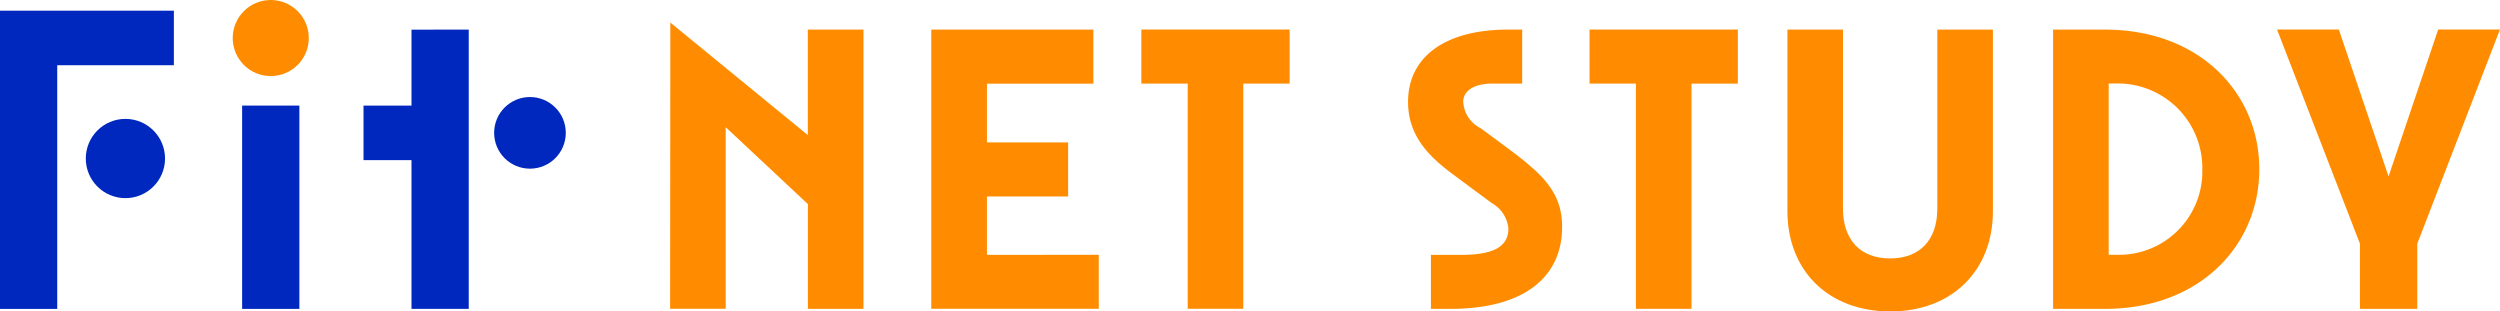
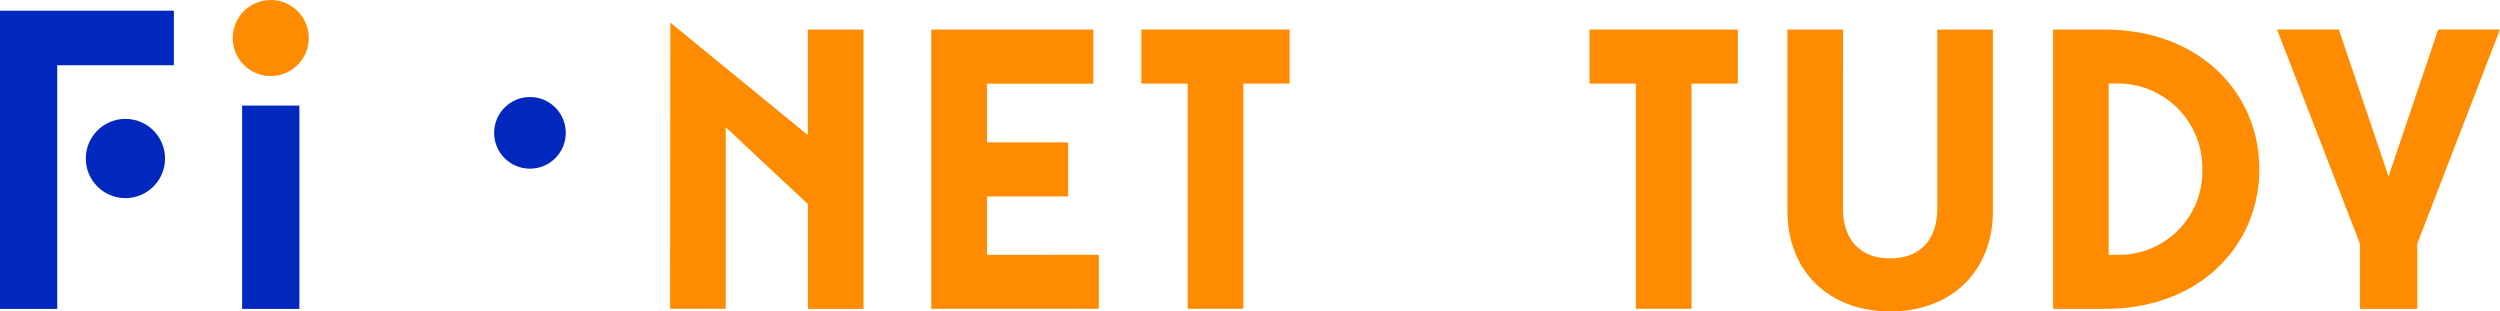
<svg xmlns="http://www.w3.org/2000/svg" width="200" height="24.916">
  <g data-name="グループ 447" transform="translate(-170.106 -189.302)">
    <path data-name="パス 66" d="M309.134 191.667H297.27v4.322h3.708v18.019h4.449v-18.016h3.707Z" fill="#ff8c00" />
    <path data-name="パス 67" d="M273.278 191.667h-11.865v4.322h3.708v18.019h4.449v-18.016h3.708Z" fill="#ff8c00" />
    <path data-name="パス 68" d="M249.062 209.692v-4.675h6.495v-4.322h-6.495v-4.7h8.514v-4.327h-12.968v22.339h13.4v-4.322Z" fill="#ff8c00" />
    <path data-name="パス 69" d="M234.732 191.672v8.435l-11-9-.017 22.9h4.449V199.48l6.572 6.148v8.383h4.449v-22.339Z" fill="#ff8c00" />
    <path data-name="パス 70" d="M350.849 202.822c0-6.043-4.734-11.15-12.34-11.15h-4.156v22.34h4.156c7.61 0 12.34-5.111 12.34-11.154v-.034Zm-11.223 6.865h-.824v-13.706h.814a6.763 6.763 0 0 1 6.676 6.876 6.669 6.669 0 0 1-6.666 6.831Z" fill="#ff8c00" />
    <path data-name="パス 71" d="M321.312 214.219c4.963 0 8.227-3.276 8.227-8.016v-14.535h-4.446v14.308c0 2.5-1.377 4-3.776 4-2.4 0-3.775-1.5-3.775-4 0-3.524.006-14.308.006-14.308H313.1V206.2c0 4.74 3.26 8.016 8.222 8.016Z" fill="#ff8c00" />
-     <path data-name="パス 72" d="M286.144 214.012h-1.564v-4.319h2.35c2.332 0 3.848-.478 3.848-2.112a2.621 2.621 0 0 0-1.319-2.026 445.082 445.082 0 0 1-3.321-2.46c-1.819-1.378-3.387-3.009-3.387-5.633 0-3.742 3.145-5.791 7.972-5.791h1.157v4.317h-2.344c-1.3 0-2.286.426-2.373 1.379a2.5 2.5 0 0 0 1.378 2.181c.573.414 1.146.845 1.656 1.222 2.952 2.179 4.879 3.66 4.879 6.659.004 4.225-3.284 6.583-8.932 6.583Z" fill="#ff8c00" />
    <path data-name="パス 73" d="m361.19 203.417-3.975-11.75h-4.945l6.631 17.13v5.213h4.587v-5.213l6.614-17.13h-4.942Z" fill="#ff8c00" />
    <path data-name="長方形 202" fill="#0028be" d="M189.476 197.749h4.58v16.265h-4.58z" />
    <path data-name="パス 74" d="M184.015 190.157h-13.91v23.858h4.58V194.52h9.33Z" fill="#0028be" />
-     <path data-name="パス 75" d="M203.025 191.674v6.075h-3.838v4.362h3.838v11.9h4.58v-22.34Z" fill="#0028be" />
    <circle data-name="楕円形 3" cx="3.17" cy="3.17" r="3.17" transform="translate(176.969 198.813)" fill="#0028be" />
    <circle data-name="楕円形 4" cx="2.866" cy="2.866" r="2.866" transform="translate(209.637 197.064)" fill="#0028be" />
    <circle data-name="楕円形 5" cx="3.043" cy="3.043" r="3.043" transform="translate(188.723 189.302)" fill="#ff8c00" />
  </g>
</svg>